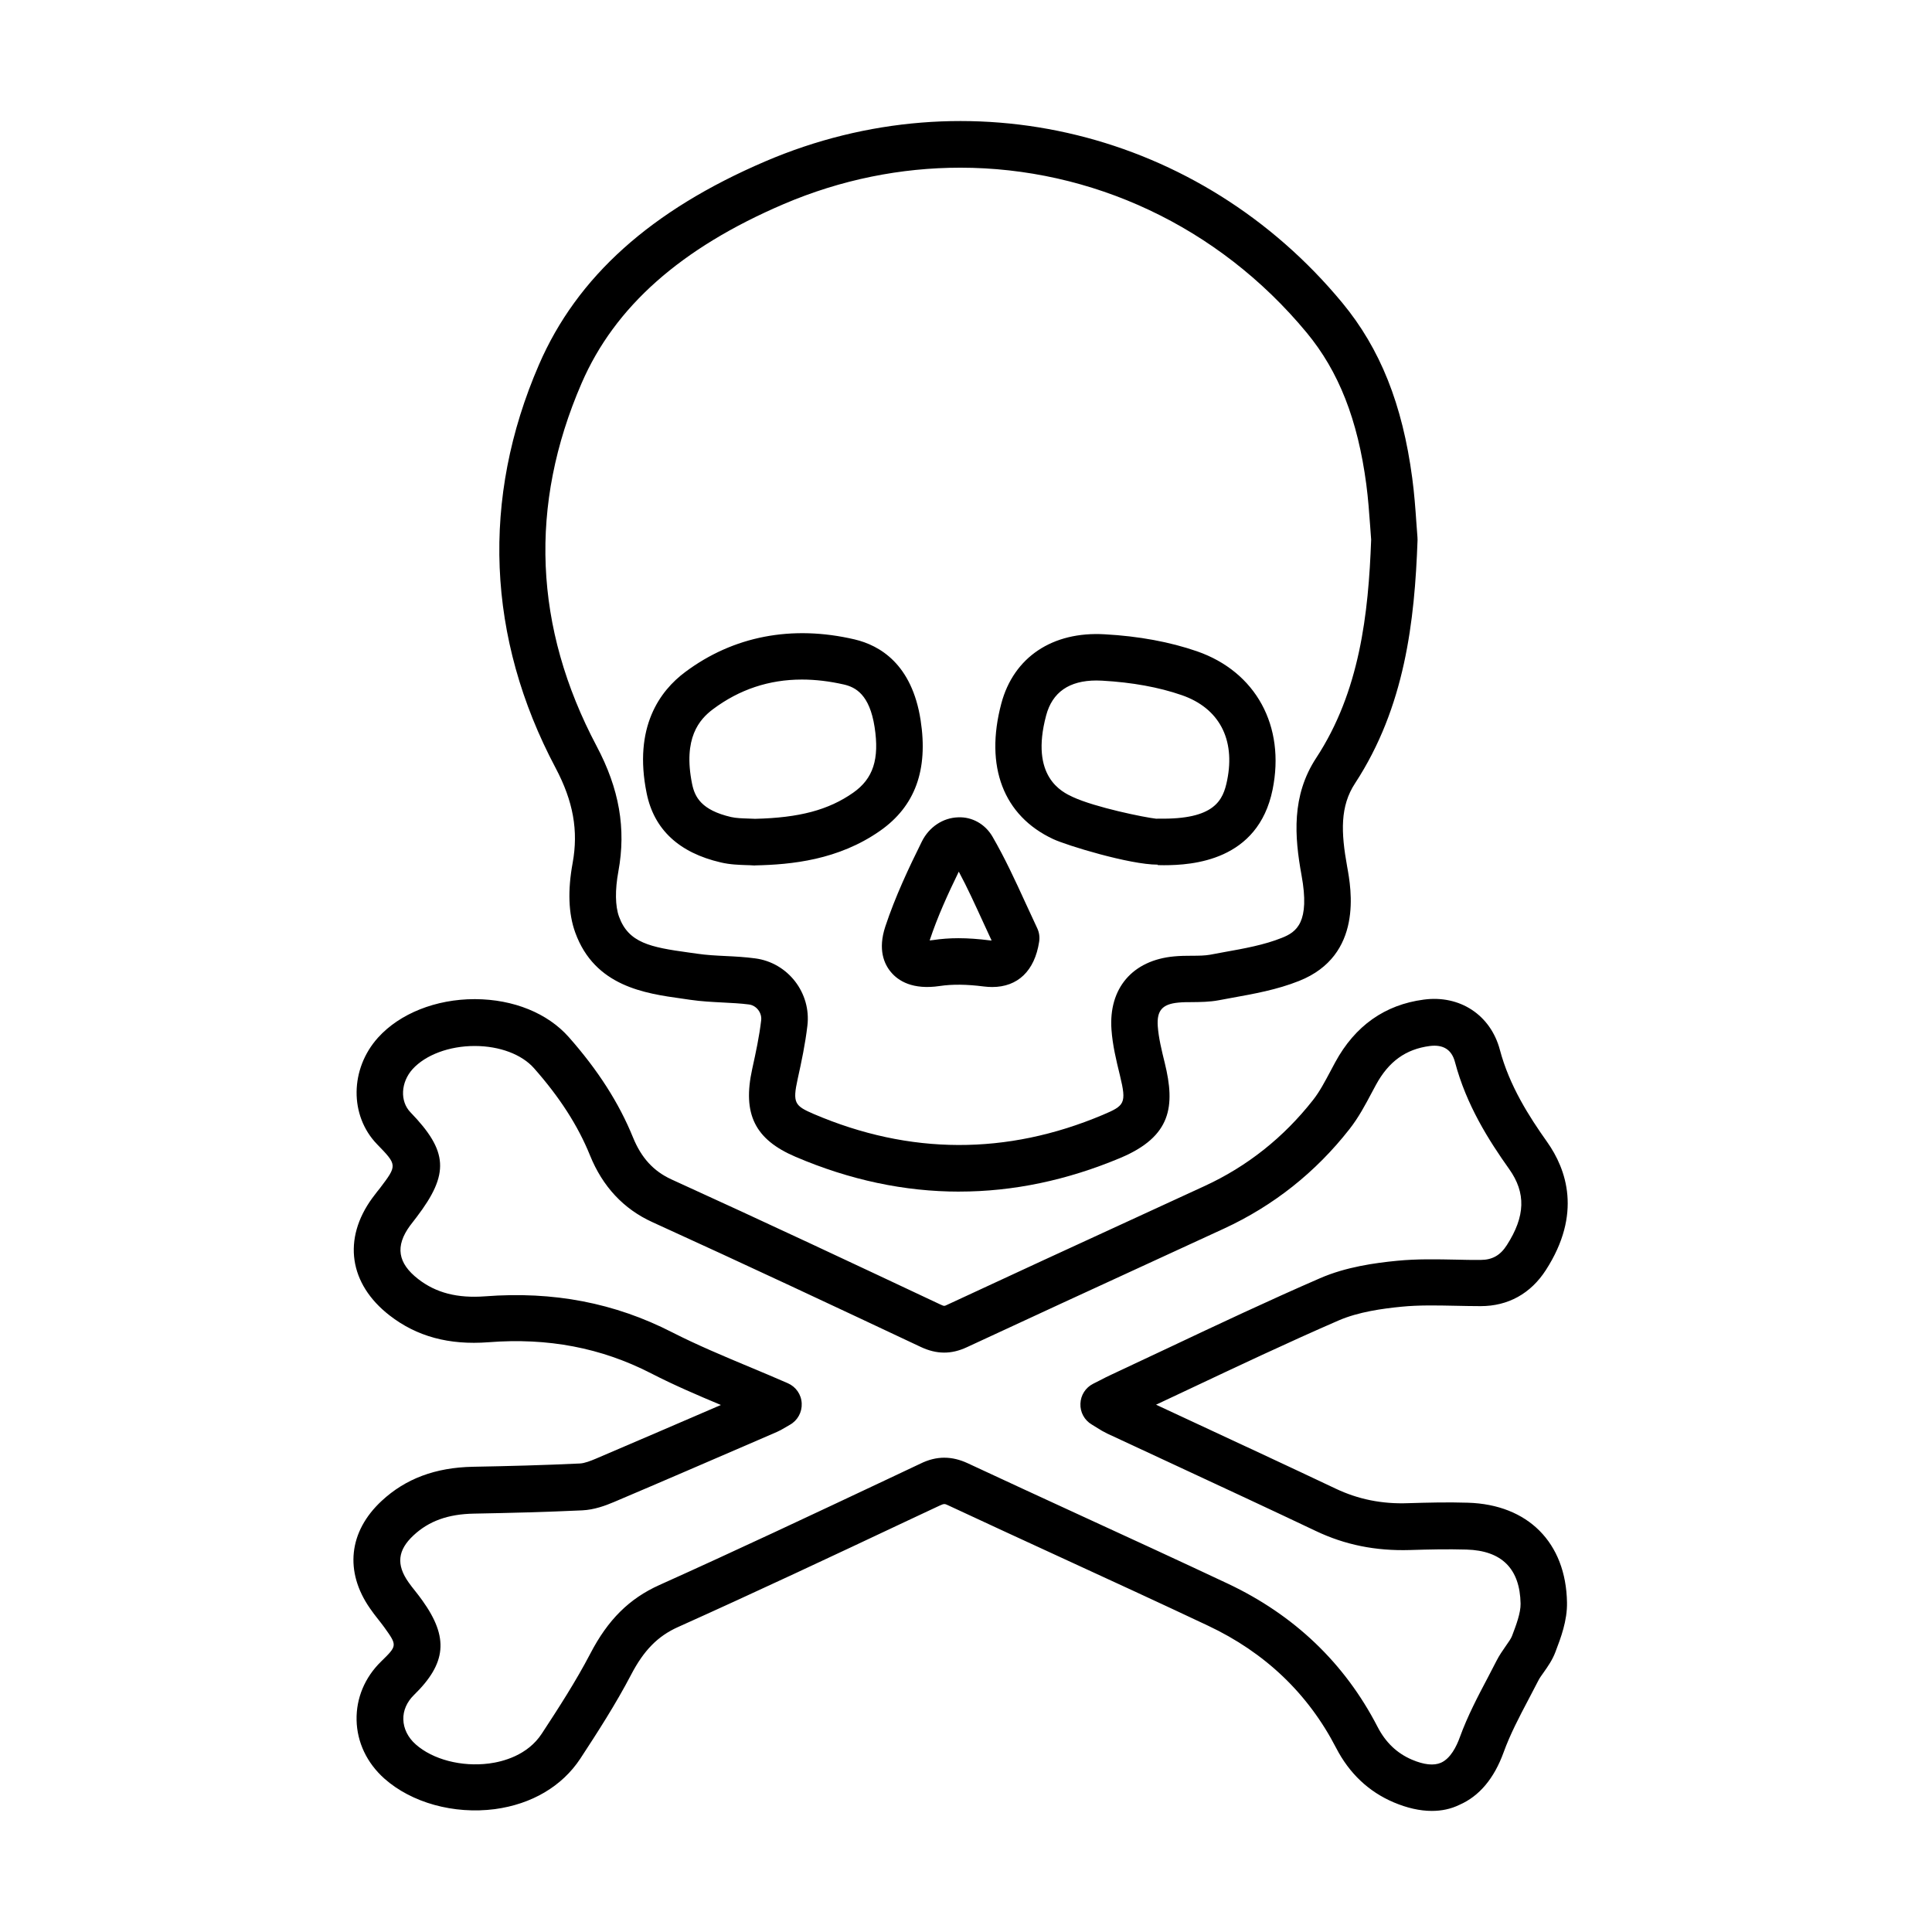
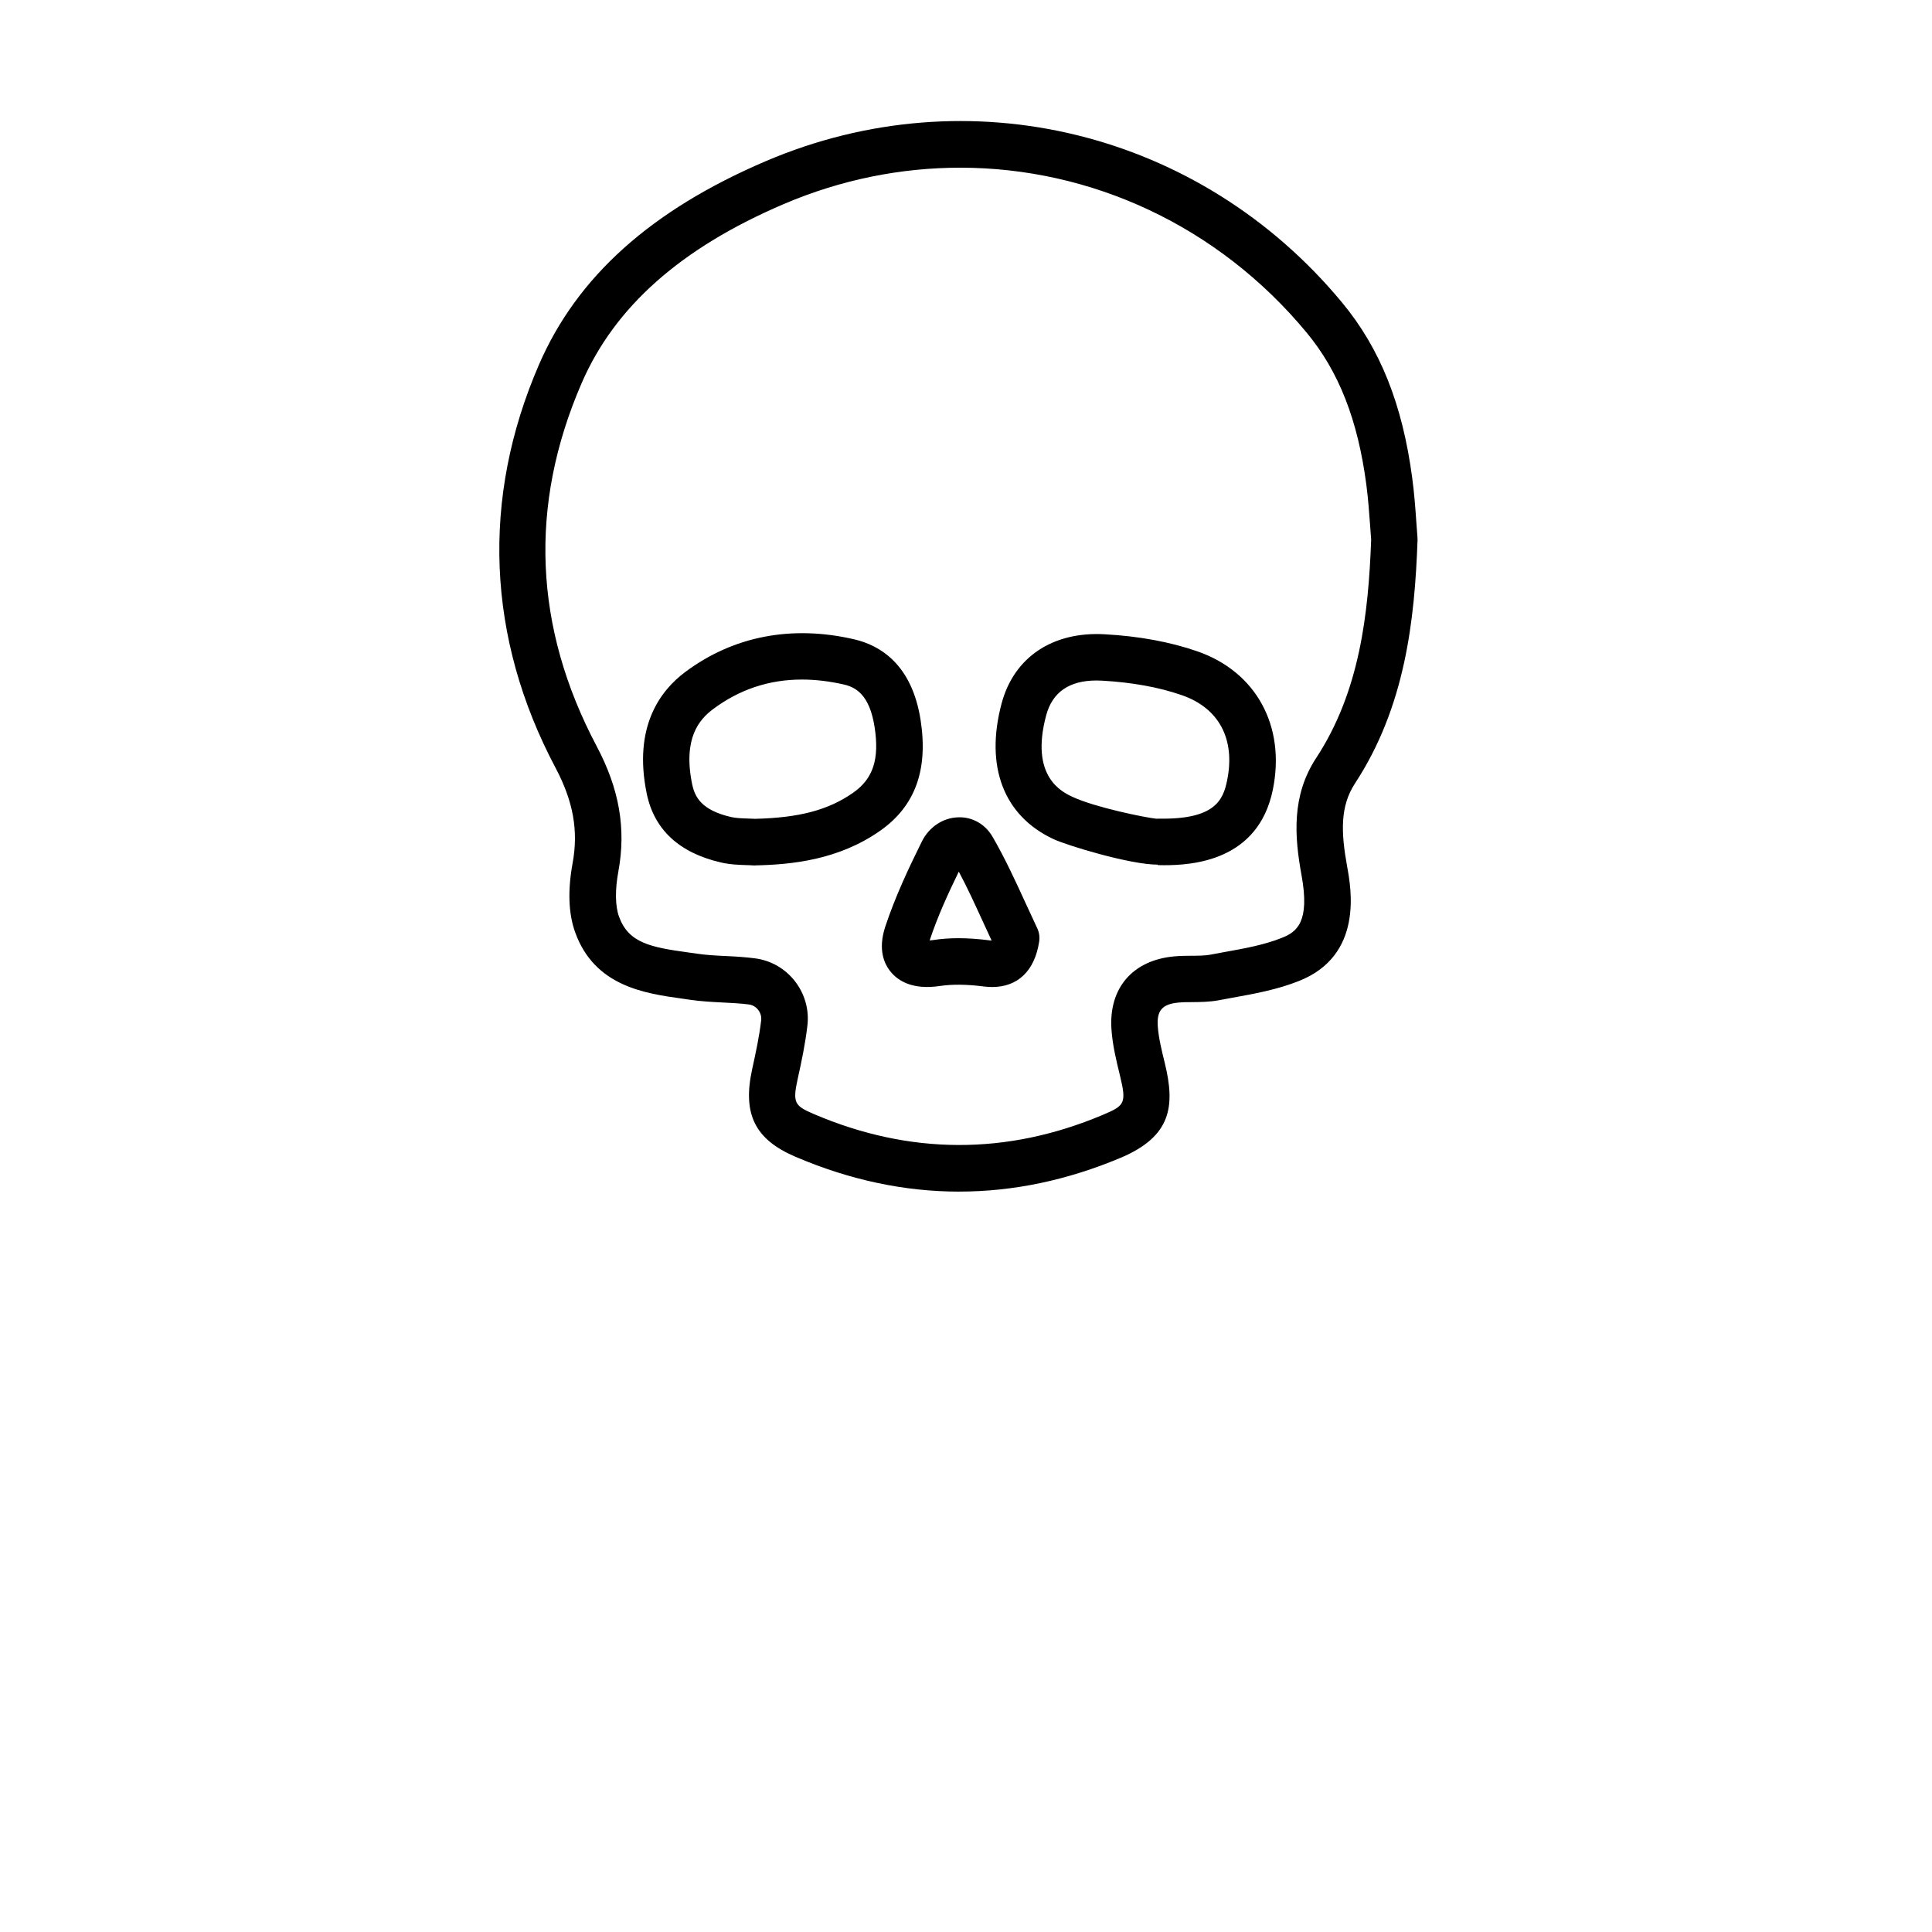
<svg xmlns="http://www.w3.org/2000/svg" fill="#000000" width="800px" height="800px" version="1.1" viewBox="144 144 512 512">
  <g>
-     <path d="m523.45 623.91c-3.164 0-6.555-0.766-10.113-2.273-6.629-2.82-11.75-7.668-15.238-14.398-7.422-14.395-18.848-25.305-33.988-32.43-13.035-6.156-26.141-12.168-39.25-18.203-9.895-4.555-19.789-9.102-29.637-13.703-0.84-0.398-1.043-0.445-2.156 0.074l-8.332 3.906c-19.938 9.402-40.566 19.098-61.047 28.297-5.367 2.402-9.078 6.188-12.441 12.641-4.106 7.844-8.91 15.289-13.461 22.238-4.824 7.32-12.863 12.07-22.656 13.383-10.859 1.41-22.062-1.684-29.285-8.113-4.602-4.106-7.227-9.598-7.348-15.484-0.125-5.812 2.176-11.305 6.481-15.512 4.328-4.231 4.332-4.227 0.844-9.102-0.52-0.719-1.07-1.41-1.613-2.102-0.742-0.941-1.48-1.883-2.148-2.871-6.805-9.746-5.664-20.383 3.066-28.492 6.359-5.914 14.273-8.855 24.191-9.055 9.449-0.172 18.875-0.422 28.324-0.867 1.285-0.047 2.992-0.742 4.18-1.238 11.082-4.723 22.137-9.496 33.219-14.27-6.383-2.672-12.492-5.293-18.551-8.41-13.184-6.754-27.258-9.449-43.039-8.215-10.438 0.793-19-1.508-26.223-7.121-10.734-8.336-12.488-20.258-4.547-31.117 0.422-0.57 0.859-1.141 1.281-1.684l0.695-0.863c4.648-6.137 4.648-6.137-0.746-11.703-7.32-7.566-7.195-19.961 0.273-28.246 5.762-6.383 15.34-10.191 25.582-10.191h0.191c10.117 0.051 19.145 3.711 24.762 10.043 7.715 8.73 13.312 17.438 17.047 26.641 2.203 5.391 5.438 8.93 10.211 11.105 24.637 11.207 49.449 22.879 71.316 33.172 0.914 0.418 0.965 0.418 1.758 0.023 16.645-7.742 33.34-15.438 50.035-23.105l18.16-8.359c11.281-5.195 20.926-12.863 28.715-22.781 1.758-2.227 3.168-4.922 4.699-7.793l1.191-2.227c5.242-9.645 13.133-15.234 23.449-16.594 9.57-1.289 17.73 4.078 20.18 13.305 2.523 9.523 7.746 17.688 12.52 24.414 5.144 7.273 9.277 19.047-0.32 33.938-4.031 6.258-10.023 9.574-17.293 9.574-2.227 0-4.477-0.051-6.731-0.098-4.969-0.102-9.621-0.199-14.195 0.246-5.023 0.492-11.453 1.359-16.746 3.66-13.434 5.836-26.938 12.219-39.996 18.379-2.797 1.312-5.562 2.621-8.359 3.934l10.684 4.973c12.32 5.738 24.637 11.449 36.902 17.262 5.938 2.82 12.273 4.133 19.297 3.859 5.019-0.148 10.387-0.297 15.754-0.121 15.93 0.469 26 10.586 26.27 26.418 0.102 4.82-1.656 9.449-3.066 13.133-0.816 2.176-2.055 3.906-3.117 5.418-0.52 0.742-1.09 1.484-1.484 2.301-0.793 1.559-1.605 3.117-2.422 4.648-2.574 4.875-4.973 9.449-6.703 14.223-2.523 6.953-6.453 11.629-11.723 13.926-2.273 1.113-4.727 1.609-7.301 1.609zm-129.17-93.602c2.031 0 4.082 0.496 6.16 1.461 9.844 4.602 19.715 9.129 29.586 13.68 13.133 6.035 26.266 12.07 39.352 18.23 17.609 8.309 30.965 21.051 39.672 37.918 2.152 4.18 5.152 7.027 9.133 8.734 3.191 1.359 5.789 1.633 7.668 0.816 2.551-1.113 4.152-4.332 5.043-6.828 2.031-5.566 4.754-10.762 7.398-15.758 0.793-1.508 1.582-3.016 2.348-4.527 0.668-1.309 1.535-2.57 2.398-3.809 0.719-1.012 1.391-1.977 1.66-2.672 1.09-2.867 2.32-6.109 2.273-8.582-0.176-9.227-4.969-14.051-14.32-14.32-5.019-0.148-10.191-0.027-14.988 0.121-9.102 0.273-17.215-1.359-24.961-5.047-12.242-5.812-24.535-11.523-36.828-17.238l-18.457-8.582c-0.938-0.449-1.828-0.969-2.867-1.637l-1.238-0.766c-1.93-1.137-3.09-3.266-2.988-5.516 0.074-2.25 1.359-4.254 3.363-5.269l1.758-0.891c1.188-0.617 2.195-1.137 3.234-1.605 4.922-2.301 9.875-4.625 14.797-6.953 13.133-6.207 26.734-12.613 40.34-18.523 6.875-2.996 14.547-4.059 20.461-4.629 5.293-0.52 10.559-0.395 15.652-0.297 2.152 0.051 4.254 0.102 6.457 0.074 3.066 0 5.219-1.211 6.949-3.93 4.898-7.621 5.098-13.828 0.621-20.137-5.414-7.617-11.355-16.969-14.371-28.371-0.867-3.289-3.094-4.699-6.68-4.254-6.383 0.84-10.883 4.106-14.246 10.266l-1.141 2.125c-1.707 3.215-3.457 6.531-5.883 9.621-8.98 11.48-20.184 20.336-33.246 26.371l-18.156 8.359c-16.672 7.668-33.344 15.336-49.992 23.078-4.129 1.93-8.012 1.906-12.191-0.051-21.844-10.289-46.602-21.914-71.164-33.094-7.617-3.465-13.188-9.426-16.527-17.688-3.191-7.891-8.062-15.434-14.84-23.102-3.238-3.66-9.078-5.863-15.609-5.887h-0.121c-6.727 0-13.012 2.348-16.449 6.133-3.141 3.488-3.391 8.508-0.57 11.43 9.996 10.34 10.363 16.301 1.68 27.727l-1.805 2.352c-3.957 5.418-3.262 9.895 2.18 14.121 4.75 3.688 10.41 5.121 17.73 4.578 18.105-1.387 34.336 1.73 49.598 9.547 6.555 3.34 13.336 6.184 20.559 9.203 3.312 1.383 6.676 2.793 10.066 4.277 2.152 0.941 3.586 2.996 3.684 5.344 0.121 2.324-1.09 4.527-3.117 5.664l-1.188 0.691c-0.918 0.547-1.578 0.918-2.273 1.215l-5.144 2.227c-12.664 5.465-25.332 10.957-38.047 16.348-2.227 0.941-5.195 2.055-8.41 2.203-9.547 0.445-19.121 0.691-28.668 0.867-6.852 0.121-11.945 1.953-16.027 5.762-4.203 3.91-4.625 7.742-1.336 12.418 0.547 0.793 1.16 1.559 1.754 2.301 0.668 0.84 1.312 1.68 1.93 2.547 7.027 9.82 6.406 16.621-2.273 25.082-1.832 1.805-2.848 4.082-2.773 6.434 0.051 2.422 1.215 4.769 3.242 6.578 4.551 4.055 12.172 6.035 19.496 5.094 3.586-0.469 10.188-2.125 13.973-7.938 4.379-6.68 9.004-13.828 12.84-21.176 4.676-9.004 10.34-14.594 18.305-18.18 20.355-9.152 40.934-18.848 60.824-28.223l8.332-3.934c2.152-1.066 4.258-1.586 6.383-1.586z" />
-     <path d="m398.21 459.79c-14.496 0-28.988-3.066-43.387-9.227-10.785-4.598-14.102-11.352-11.48-23.273 0.965-4.379 1.879-8.633 2.375-12.891 0.246-2-1.258-3.957-3.238-4.203-2.273-0.297-4.578-0.395-6.879-0.52-2.891-0.148-5.812-0.297-8.684-0.719l-2.195-0.32c-9.746-1.359-23.105-3.215-28.277-17.512-1.805-4.973-2.023-11.156-0.688-18.43 1.559-8.559 0.172-16.324-4.527-25.203-18.258-34.434-19.766-71.387-4.402-106.84 10.09-23.324 29.73-40.938 60.008-53.898 53.848-23.055 115.29-7.965 152.89 37.5 10.043 12.145 15.934 26.887 18.531 46.43 0.543 4.031 0.84 8.086 1.086 11.676l0.297 3.981c0.023 0.246 0.027 0.496 0.027 0.742-0.766 21.547-3.344 44.277-16.551 64.484-4.008 6.086-3.758 12.988-2.102 22.117 1.062 5.812 4.305 23.496-12.738 30.273-5.836 2.328-11.922 3.414-17.809 4.477l-3.488 0.645c-2.5 0.469-4.898 0.469-7.023 0.496-1.238 0-2.449 0-3.66 0.121-4.281 0.398-5.769 2.106-5.473 6.285 0.223 3.09 1.02 6.332 1.859 9.746 2.797 11.426 1.754 19.418-11.703 25.105-14.195 5.961-28.469 8.953-42.766 8.953zm0.27-271.35c-15.707 0-31.582 3.141-46.797 9.645-27.234 11.652-44.77 27.188-53.551 47.469-14.027 32.355-12.668 64.734 3.977 96.172 6.012 11.328 7.848 21.867 5.769 33.195-0.914 4.945-0.844 9.203 0.168 11.996 2.523 6.977 8.34 8.113 18.406 9.5l2.273 0.32c2.496 0.371 5.023 0.496 7.547 0.621 2.621 0.121 5.219 0.27 7.816 0.617 8.707 1.113 14.938 9.152 13.875 17.883-0.566 4.801-1.531 9.398-2.57 14.074-1.41 6.406-0.766 7.125 4.281 9.301 25.402 10.859 51.152 10.934 76.508 0.25 5.859-2.477 6.426-2.996 4.617-10.465-1.012-4.133-1.949-8.016-2.246-12.145-0.789-10.957 5.562-18.402 16.598-19.418 1.559-0.148 3.168-0.172 4.75-0.172 1.758 0 3.438-0.027 4.797-0.273l3.586-0.668c5.543-0.988 10.762-1.93 15.438-3.809 3.883-1.535 7.492-4.109 5.191-16.625-1.855-10.191-2.695-21.023 3.906-31.066 11.527-17.586 13.832-38.168 14.551-57.832l-0.273-3.734c-0.246-3.363-0.52-7.172-1.016-10.934-2.273-17.141-7.301-29.93-15.809-40.195-23.5-28.371-57.188-43.707-91.793-43.707zm8.461 217.13c-0.742 0-1.484-0.051-2.277-0.148-4.402-0.57-8.312-0.617-11.574-0.125-7.273 1.09-11.055-1.383-12.961-3.66-1.805-2.125-3.539-5.961-1.512-12.094 2.625-7.918 6.211-15.535 9.699-22.562 1.906-3.809 5.566-6.258 9.574-6.379 3.707-0.176 7.172 1.781 9.102 5.07 3.312 5.715 6.059 11.676 8.707 17.461 1.039 2.277 2.102 4.551 3.164 6.828 0.543 1.137 0.715 2.375 0.52 3.613-1.188 7.742-5.688 11.996-12.441 11.996zm-8.957-12.938c2.574 0 5.32 0.199 8.238 0.57 0.246 0.023 0.418 0.047 0.566 0.047-0.766-1.656-1.527-3.312-2.293-4.969-2.129-4.629-4.133-9.055-6.406-13.285-2.844 5.84-5.664 11.996-7.719 18.23 0.246-0.023 0.539-0.051 0.887-0.098 2.152-0.324 4.379-0.496 6.727-0.496zm-53.992-19.27c-0.148 0-0.324 0-0.473-0.023-0.52-0.051-1.09-0.051-1.707-0.074-1.93-0.074-4.328-0.125-6.824-0.719-11.059-2.57-17.66-8.73-19.613-18.305-3.59-17.586 3.559-27.184 10.188-32.129 12.762-9.551 28.301-12.543 44.922-8.66 6.703 1.586 15.184 6.559 17.484 21.375 2.051 13.23-1.457 22.852-10.758 29.359-11.055 7.742-23.5 8.953-33.098 9.152-0.027 0.023-0.074 0.023-0.121 0.023zm12.512-49.273c-8.68 0-16.57 2.621-23.57 7.867-3.562 2.672-7.992 7.617-5.519 19.812 0.719 3.465 2.453 6.926 10.344 8.758 1.312 0.297 2.894 0.344 4.43 0.395 0.691 0.023 1.332 0.051 1.926 0.074 11.676-0.273 19.441-2.324 25.996-6.926 5.293-3.711 6.977-8.906 5.664-17.391-1.336-8.633-5.047-10.559-8.141-11.277-3.809-0.867-7.543-1.312-11.129-1.312zm95.875 49.199c-0.57 0-1.09 0-1.559-0.023v-0.125h-0.07c-7.371 0-24.066-5.094-27.652-6.777-13.188-6.16-18.188-19.242-13.734-35.941 3.266-12.242 13.535-19.145 27.41-18.328 9.055 0.496 17.266 2.027 24.441 4.504 15.605 5.414 23.469 19.812 20.031 36.68-3.859 18.875-21.223 20.012-28.867 20.012zm-17.809-48.949c-7.223 0-11.695 3.113-13.328 9.25-4.356 16.301 4.227 20.309 7.047 21.617 5.91 2.746 18.973 5.418 22.141 5.766 0.172 0 0.344 0 0.566-0.027 14.965 0.297 17.145-4.894 18.207-10.141 2.227-10.934-2.152-19.168-12.023-22.582-6.059-2.102-13.16-3.391-21.074-3.836-0.547-0.023-1.039-0.047-1.535-0.047z" />
+     <path d="m398.21 459.79c-14.496 0-28.988-3.066-43.387-9.227-10.785-4.598-14.102-11.352-11.48-23.273 0.965-4.379 1.879-8.633 2.375-12.891 0.246-2-1.258-3.957-3.238-4.203-2.273-0.297-4.578-0.395-6.879-0.52-2.891-0.148-5.812-0.297-8.684-0.719l-2.195-0.32c-9.746-1.359-23.105-3.215-28.277-17.512-1.805-4.973-2.023-11.156-0.688-18.43 1.559-8.559 0.172-16.324-4.527-25.203-18.258-34.434-19.766-71.387-4.402-106.84 10.09-23.324 29.73-40.938 60.008-53.898 53.848-23.055 115.29-7.965 152.89 37.5 10.043 12.145 15.934 26.887 18.531 46.43 0.543 4.031 0.84 8.086 1.086 11.676l0.297 3.981c0.023 0.246 0.027 0.496 0.027 0.742-0.766 21.547-3.344 44.277-16.551 64.484-4.008 6.086-3.758 12.988-2.102 22.117 1.062 5.812 4.305 23.496-12.738 30.273-5.836 2.328-11.922 3.414-17.809 4.477l-3.488 0.645c-2.5 0.469-4.898 0.469-7.023 0.496-1.238 0-2.449 0-3.66 0.121-4.281 0.398-5.769 2.106-5.473 6.285 0.223 3.09 1.02 6.332 1.859 9.746 2.797 11.426 1.754 19.418-11.703 25.105-14.195 5.961-28.469 8.953-42.766 8.953zm0.27-271.35c-15.707 0-31.582 3.141-46.797 9.645-27.234 11.652-44.77 27.188-53.551 47.469-14.027 32.355-12.668 64.734 3.977 96.172 6.012 11.328 7.848 21.867 5.769 33.195-0.914 4.945-0.844 9.203 0.168 11.996 2.523 6.977 8.34 8.113 18.406 9.5l2.273 0.32c2.496 0.371 5.023 0.496 7.547 0.621 2.621 0.121 5.219 0.27 7.816 0.617 8.707 1.113 14.938 9.152 13.875 17.883-0.566 4.801-1.531 9.398-2.57 14.074-1.41 6.406-0.766 7.125 4.281 9.301 25.402 10.859 51.152 10.934 76.508 0.25 5.859-2.477 6.426-2.996 4.617-10.465-1.012-4.133-1.949-8.016-2.246-12.145-0.789-10.957 5.562-18.402 16.598-19.418 1.559-0.148 3.168-0.172 4.75-0.172 1.758 0 3.438-0.027 4.797-0.273l3.586-0.668c5.543-0.988 10.762-1.93 15.438-3.809 3.883-1.535 7.492-4.109 5.191-16.625-1.855-10.191-2.695-21.023 3.906-31.066 11.527-17.586 13.832-38.168 14.551-57.832l-0.273-3.734c-0.246-3.363-0.52-7.172-1.016-10.934-2.273-17.141-7.301-29.93-15.809-40.195-23.5-28.371-57.188-43.707-91.793-43.707zm8.461 217.13c-0.742 0-1.484-0.051-2.277-0.148-4.402-0.57-8.312-0.617-11.574-0.125-7.273 1.09-11.055-1.383-12.961-3.66-1.805-2.125-3.539-5.961-1.512-12.094 2.625-7.918 6.211-15.535 9.699-22.562 1.906-3.809 5.566-6.258 9.574-6.379 3.707-0.176 7.172 1.781 9.102 5.07 3.312 5.715 6.059 11.676 8.707 17.461 1.039 2.277 2.102 4.551 3.164 6.828 0.543 1.137 0.715 2.375 0.52 3.613-1.188 7.742-5.688 11.996-12.441 11.996zm-8.957-12.938c2.574 0 5.32 0.199 8.238 0.57 0.246 0.023 0.418 0.047 0.566 0.047-0.766-1.656-1.527-3.312-2.293-4.969-2.129-4.629-4.133-9.055-6.406-13.285-2.844 5.84-5.664 11.996-7.719 18.23 0.246-0.023 0.539-0.051 0.887-0.098 2.152-0.324 4.379-0.496 6.727-0.496zm-53.992-19.27c-0.148 0-0.324 0-0.473-0.023-0.52-0.051-1.09-0.051-1.707-0.074-1.93-0.074-4.328-0.125-6.824-0.719-11.059-2.57-17.66-8.73-19.613-18.305-3.59-17.586 3.559-27.184 10.188-32.129 12.762-9.551 28.301-12.543 44.922-8.66 6.703 1.586 15.184 6.559 17.484 21.375 2.051 13.23-1.457 22.852-10.758 29.359-11.055 7.742-23.5 8.953-33.098 9.152-0.027 0.023-0.074 0.023-0.121 0.023zm12.512-49.273c-8.68 0-16.57 2.621-23.57 7.867-3.562 2.672-7.992 7.617-5.519 19.812 0.719 3.465 2.453 6.926 10.344 8.758 1.312 0.297 2.894 0.344 4.43 0.395 0.691 0.023 1.332 0.051 1.926 0.074 11.676-0.273 19.441-2.324 25.996-6.926 5.293-3.711 6.977-8.906 5.664-17.391-1.336-8.633-5.047-10.559-8.141-11.277-3.809-0.867-7.543-1.312-11.129-1.312zm95.875 49.199c-0.57 0-1.09 0-1.559-0.023v-0.125c-7.371 0-24.066-5.094-27.652-6.777-13.188-6.16-18.188-19.242-13.734-35.941 3.266-12.242 13.535-19.145 27.41-18.328 9.055 0.496 17.266 2.027 24.441 4.504 15.605 5.414 23.469 19.812 20.031 36.68-3.859 18.875-21.223 20.012-28.867 20.012zm-17.809-48.949c-7.223 0-11.695 3.113-13.328 9.25-4.356 16.301 4.227 20.309 7.047 21.617 5.91 2.746 18.973 5.418 22.141 5.766 0.172 0 0.344 0 0.566-0.027 14.965 0.297 17.145-4.894 18.207-10.141 2.227-10.934-2.152-19.168-12.023-22.582-6.059-2.102-13.16-3.391-21.074-3.836-0.547-0.023-1.039-0.047-1.535-0.047z" />
  </g>
</svg>